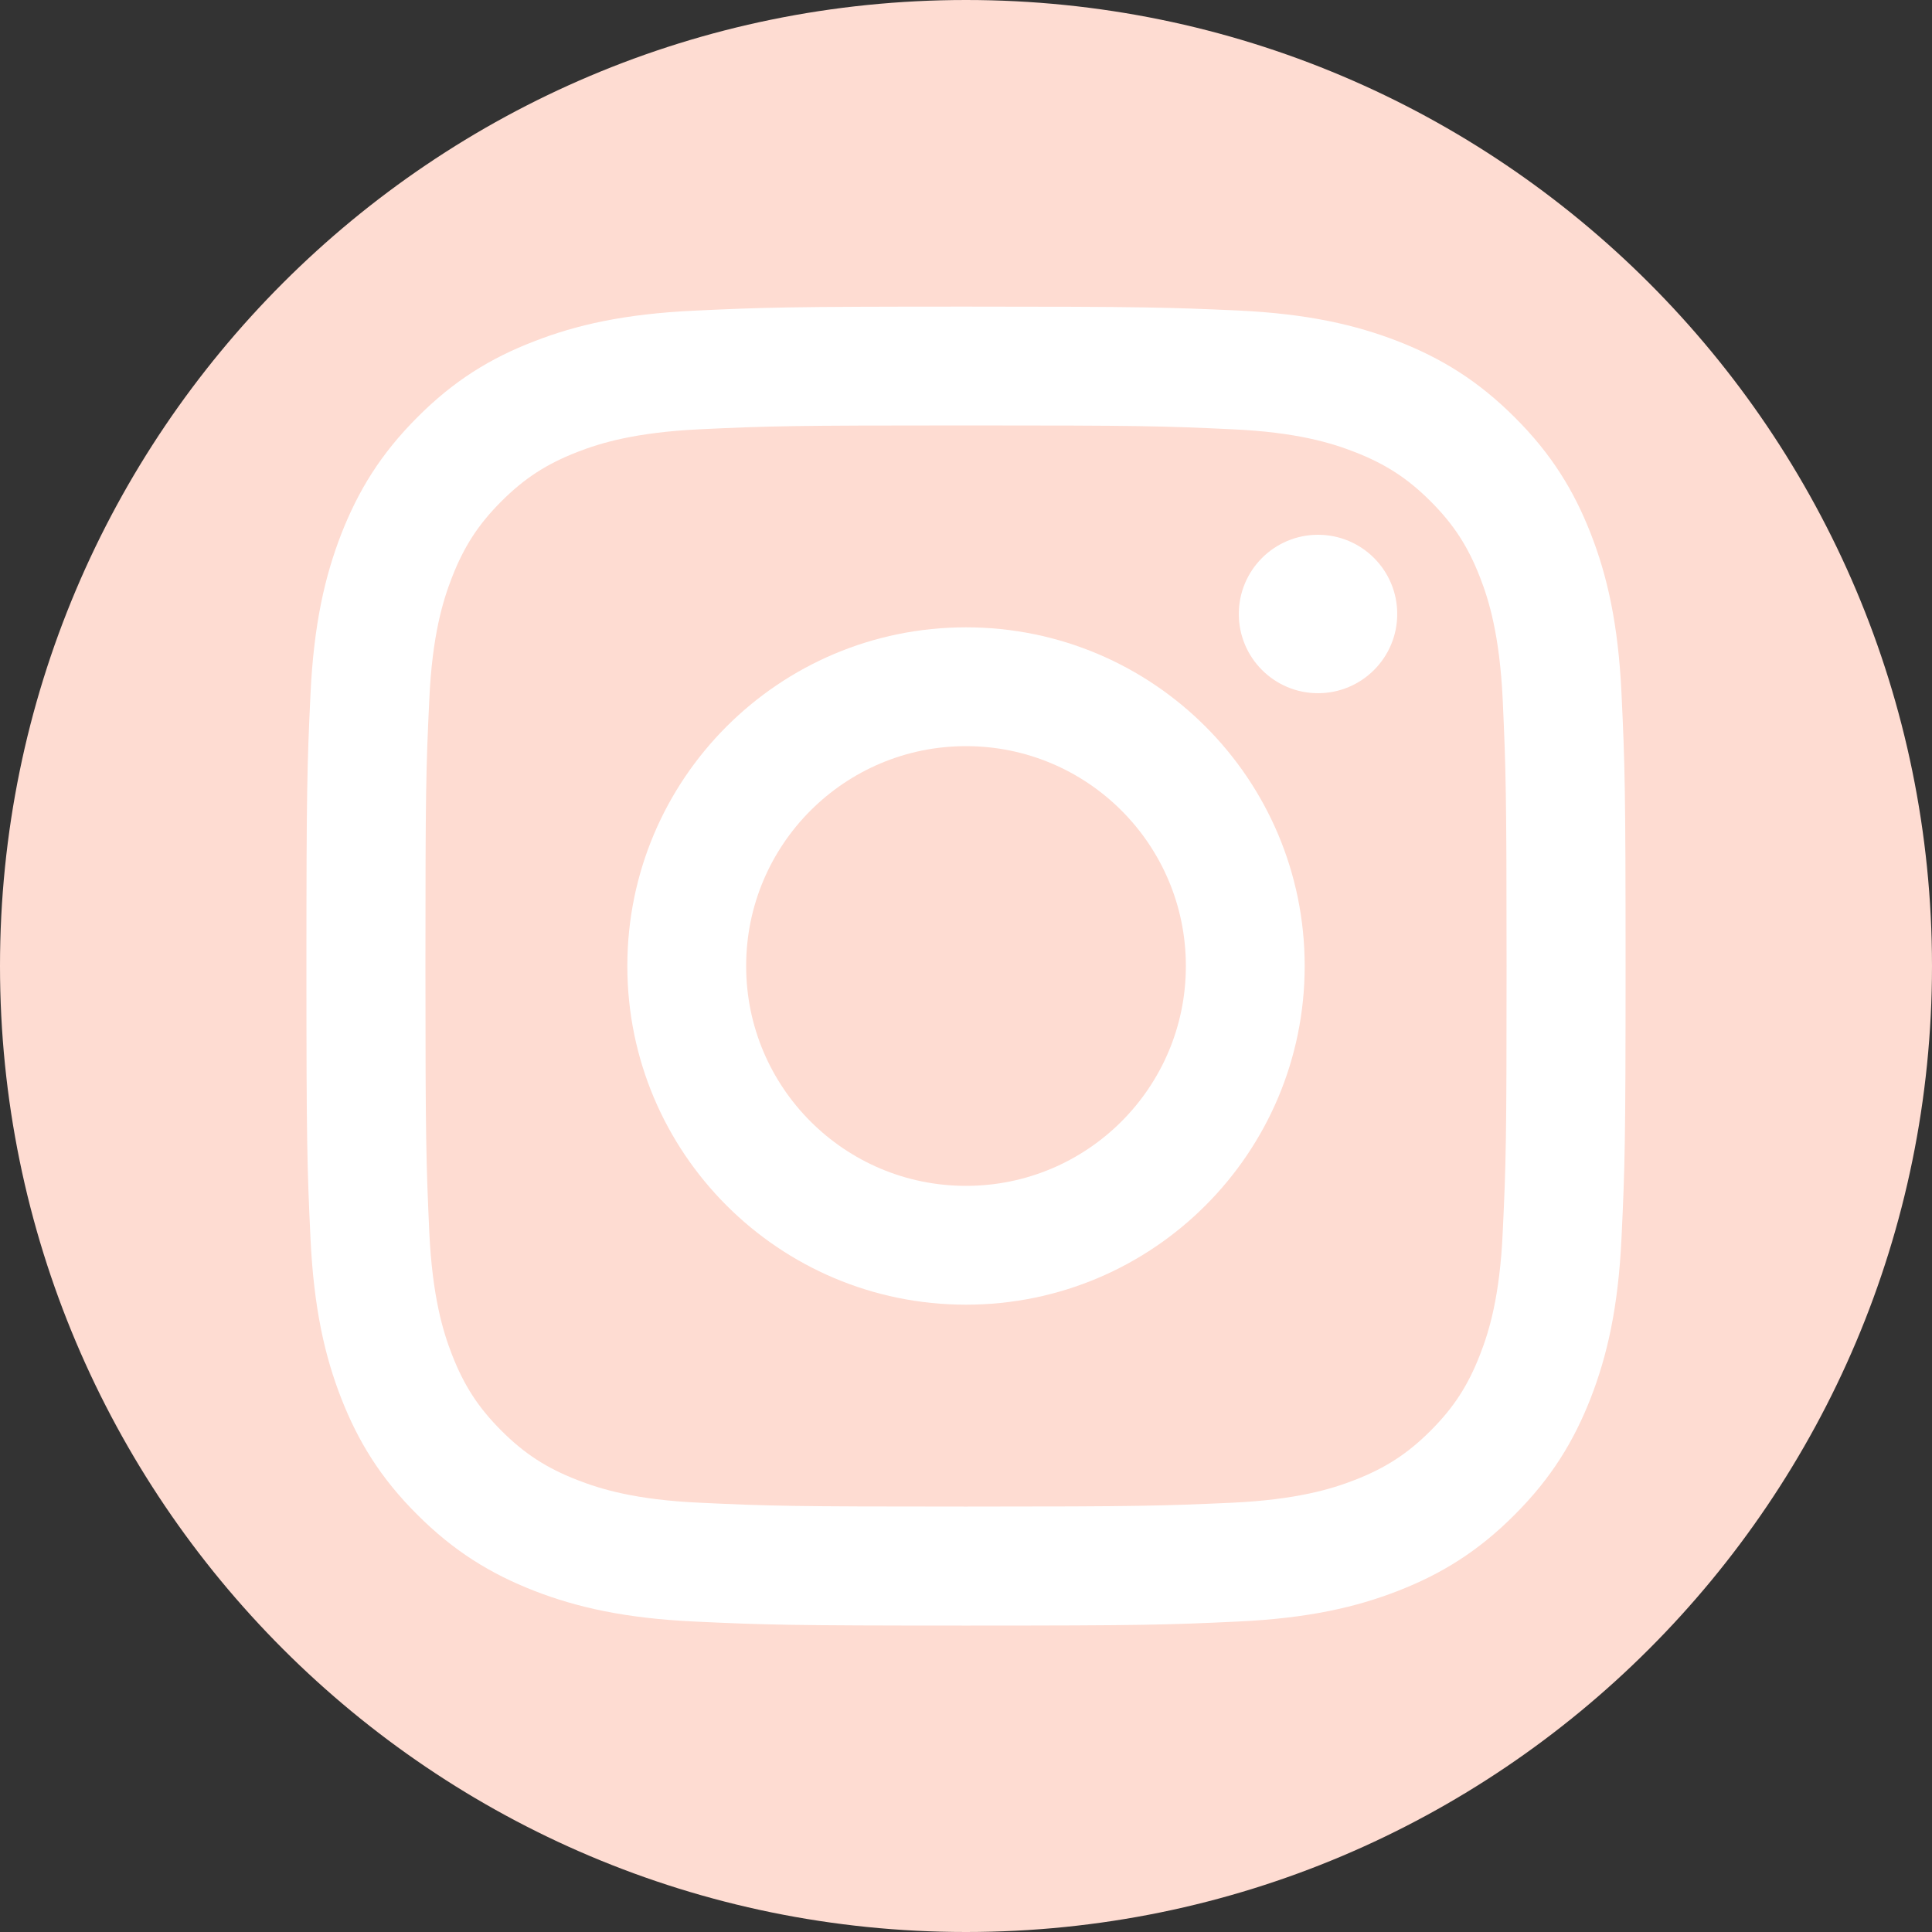
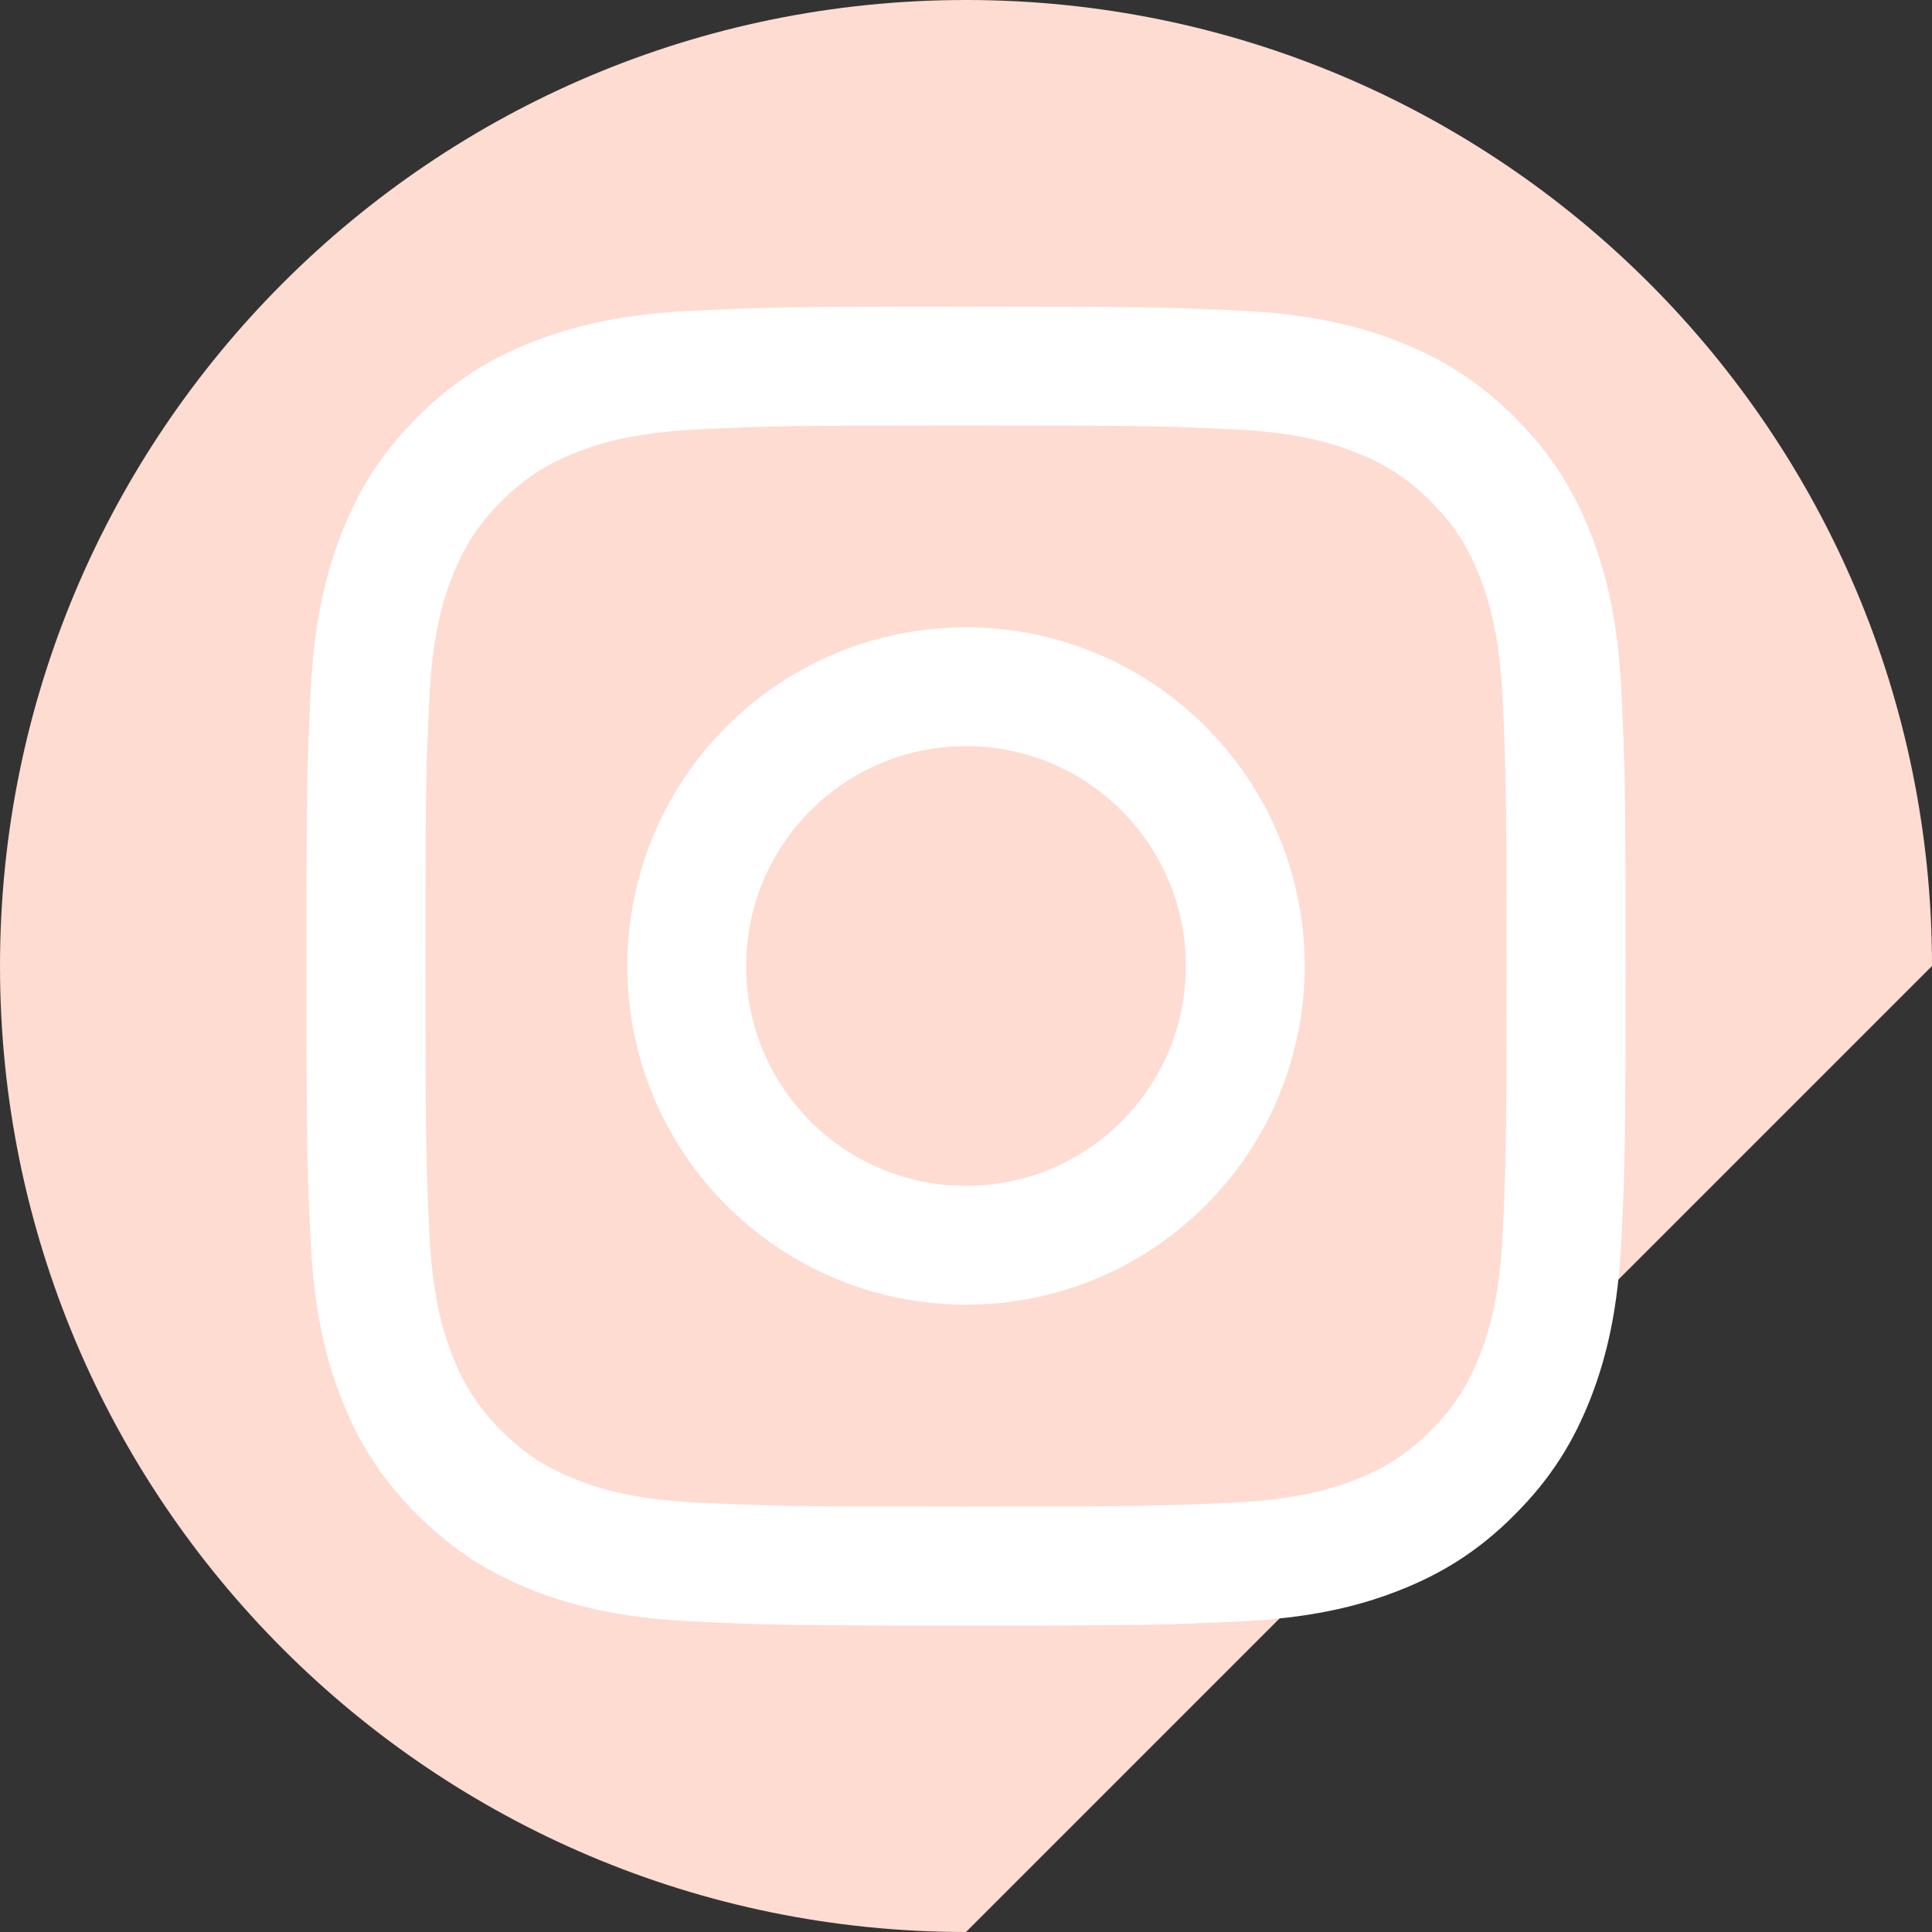
<svg xmlns="http://www.w3.org/2000/svg" width="500" height="500" viewBox="0 0 500 500" fill="none">
  <rect x="0" y="0" width="500" height="500" fill="#333333" stroke="none" />
  <g clip-path="url(#clip0_659_13193)">
-     <path d="M250 500C111.95 500 0 388.05 0 250C0 111.95 111.95 0 250 0C388.05 0 500 111.95 500 250C500 388.05 388.05 500 250 500Z" fill="#FEDCD2" />
+     <path d="M250 500C111.95 500 0 388.05 0 250C0 111.95 111.95 0 250 0C388.05 0 500 111.95 500 250Z" fill="#FEDCD2" />
    <path d="M250.001 110.101C295.551 110.101 300.951 110.251 318.951 111.101C335.601 111.851 344.651 114.651 350.651 117.001C358.601 120.101 364.301 123.801 370.251 129.751C376.201 135.701 379.901 141.401 383.001 149.351C385.351 155.351 388.101 164.401 388.901 181.051C389.701 199.051 389.901 204.451 389.901 250.001C389.901 295.551 389.751 300.951 388.901 318.951C388.151 335.601 385.351 344.651 383.001 350.651C379.901 358.601 376.201 364.301 370.251 370.251C364.301 376.201 358.601 379.901 350.651 383.001C344.651 385.351 335.601 388.101 318.951 388.901C300.951 389.701 295.551 389.901 250.001 389.901C204.451 389.901 199.051 389.751 181.051 388.901C164.401 388.151 155.351 385.351 149.351 383.001C141.401 379.901 135.701 376.201 129.751 370.251C123.801 364.301 120.101 358.601 117.001 350.651C114.651 344.651 111.901 335.601 111.101 318.951C110.301 300.951 110.101 295.551 110.101 250.001C110.101 204.451 110.251 199.051 111.101 181.051C111.851 164.401 114.651 155.351 117.001 149.351C120.101 141.401 123.801 135.701 129.751 129.751C135.701 123.801 141.401 120.101 149.351 117.001C155.351 114.651 164.401 111.901 181.051 111.101C199.051 110.251 204.451 110.101 250.001 110.101ZM250.001 79.351C203.651 79.351 197.851 79.551 179.651 80.401C161.501 81.251 149.101 84.101 138.201 88.351C127.001 92.651 117.451 98.501 108.001 108.001C98.501 117.501 92.701 127.001 88.301 138.251C84.101 149.101 81.201 161.501 80.351 179.701C79.501 197.901 79.301 203.701 79.301 250.051C79.301 296.401 79.501 302.201 80.351 320.401C81.201 338.551 84.051 350.951 88.301 361.851C92.651 373.001 98.501 382.551 108.001 392.001C117.501 401.501 127.001 407.301 138.251 411.701C149.101 415.901 161.501 418.801 179.701 419.651C197.901 420.501 203.701 420.701 250.051 420.701C296.401 420.701 302.201 420.501 320.401 419.651C338.551 418.801 350.951 415.951 361.851 411.701C373.001 407.351 382.551 401.501 392.001 392.001C401.501 382.501 407.301 373.001 411.701 361.751C415.901 350.901 418.801 338.501 419.651 320.301C420.501 302.101 420.701 296.301 420.701 249.951C420.701 203.601 420.501 197.801 419.651 179.601C418.801 161.451 415.951 149.051 411.701 138.151C407.351 127.001 401.501 117.451 392.001 108.001C382.501 98.501 373.001 92.701 361.751 88.301C350.901 84.101 338.501 81.201 320.301 80.351C302.151 79.551 296.351 79.351 250.001 79.351Z" fill="white" />
    <path d="M250.002 162.351C201.602 162.351 162.352 201.601 162.352 250.001C162.352 298.401 201.602 337.651 250.002 337.651C298.402 337.651 337.652 298.401 337.652 250.001C337.652 201.601 298.402 162.351 250.002 162.351ZM250.002 306.901C218.602 306.901 193.102 281.451 193.102 250.001C193.102 218.551 218.602 193.101 250.002 193.101C281.402 193.101 306.902 218.551 306.902 250.001C306.902 281.451 281.402 306.901 250.002 306.901Z" fill="white" />
-     <path d="M341.102 179.4C352.423 179.4 361.602 170.222 361.602 158.9C361.602 147.579 352.423 138.4 341.102 138.4C329.78 138.4 320.602 147.579 320.602 158.9C320.602 170.222 329.78 179.4 341.102 179.4Z" fill="white" />
  </g>
  <defs>
    <clipPath id="clip0_659_13193">
      <rect width="500" height="500" fill="white" />
    </clipPath>
  </defs>
</svg>